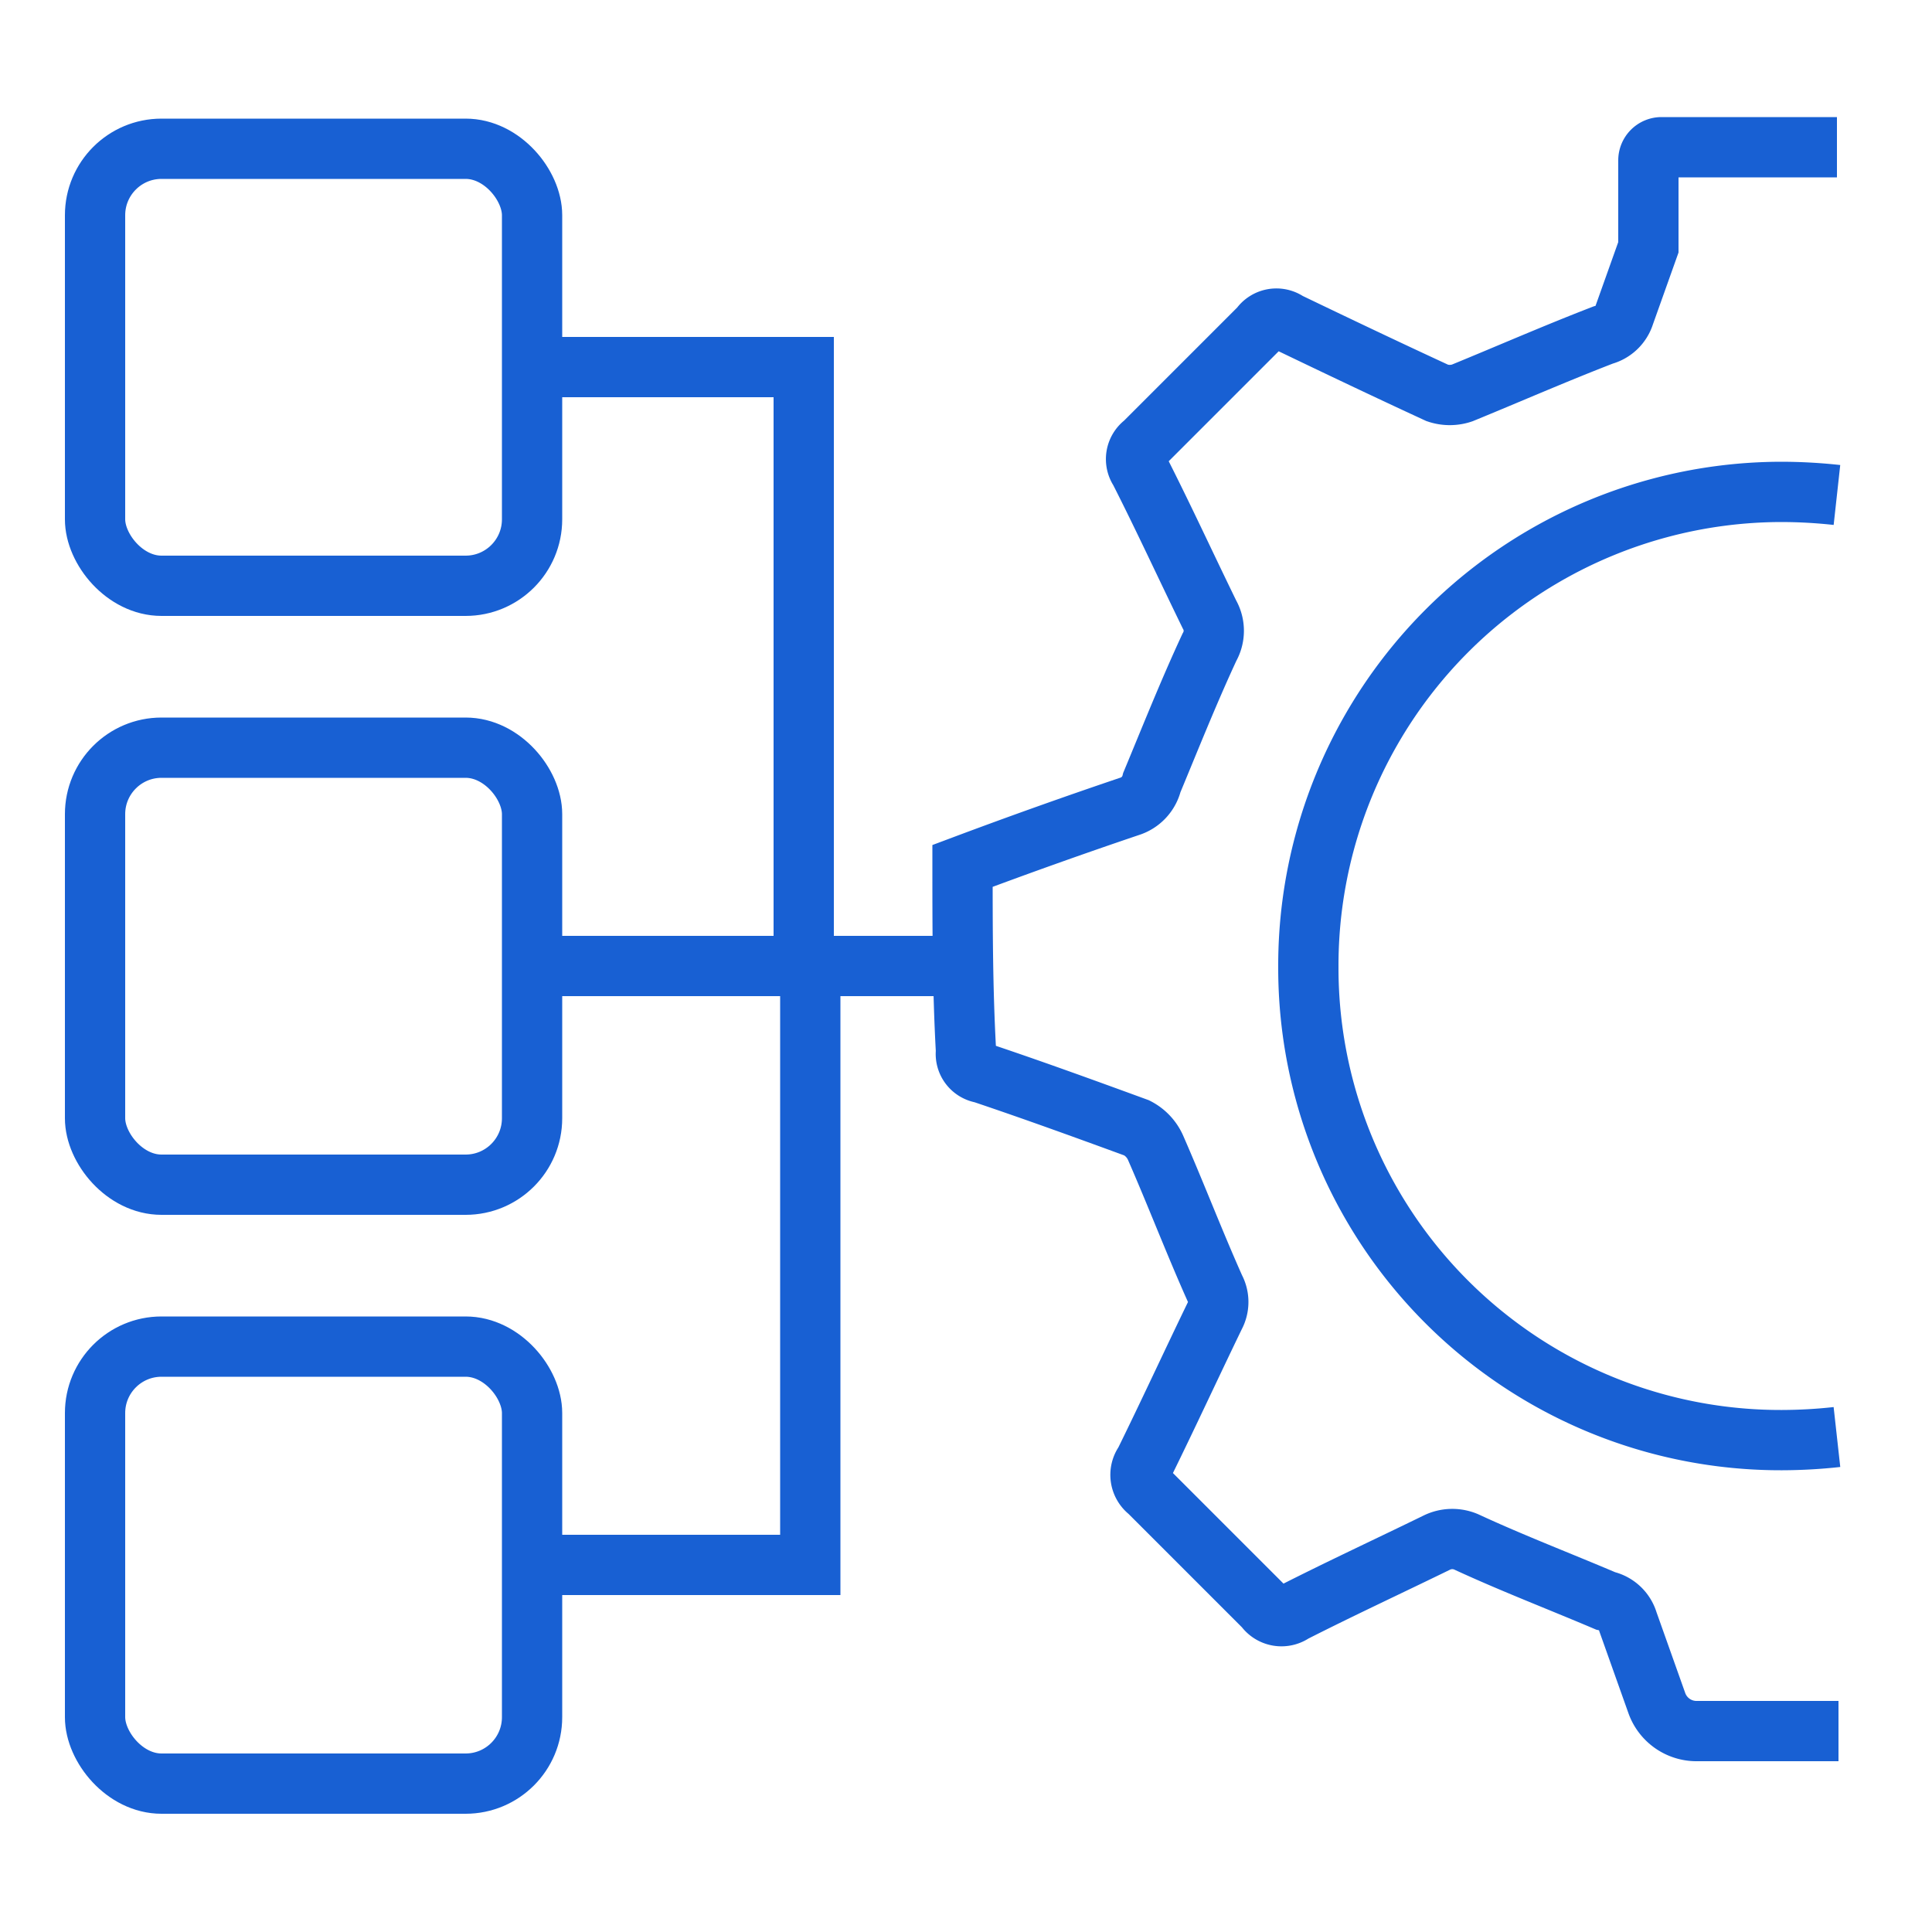
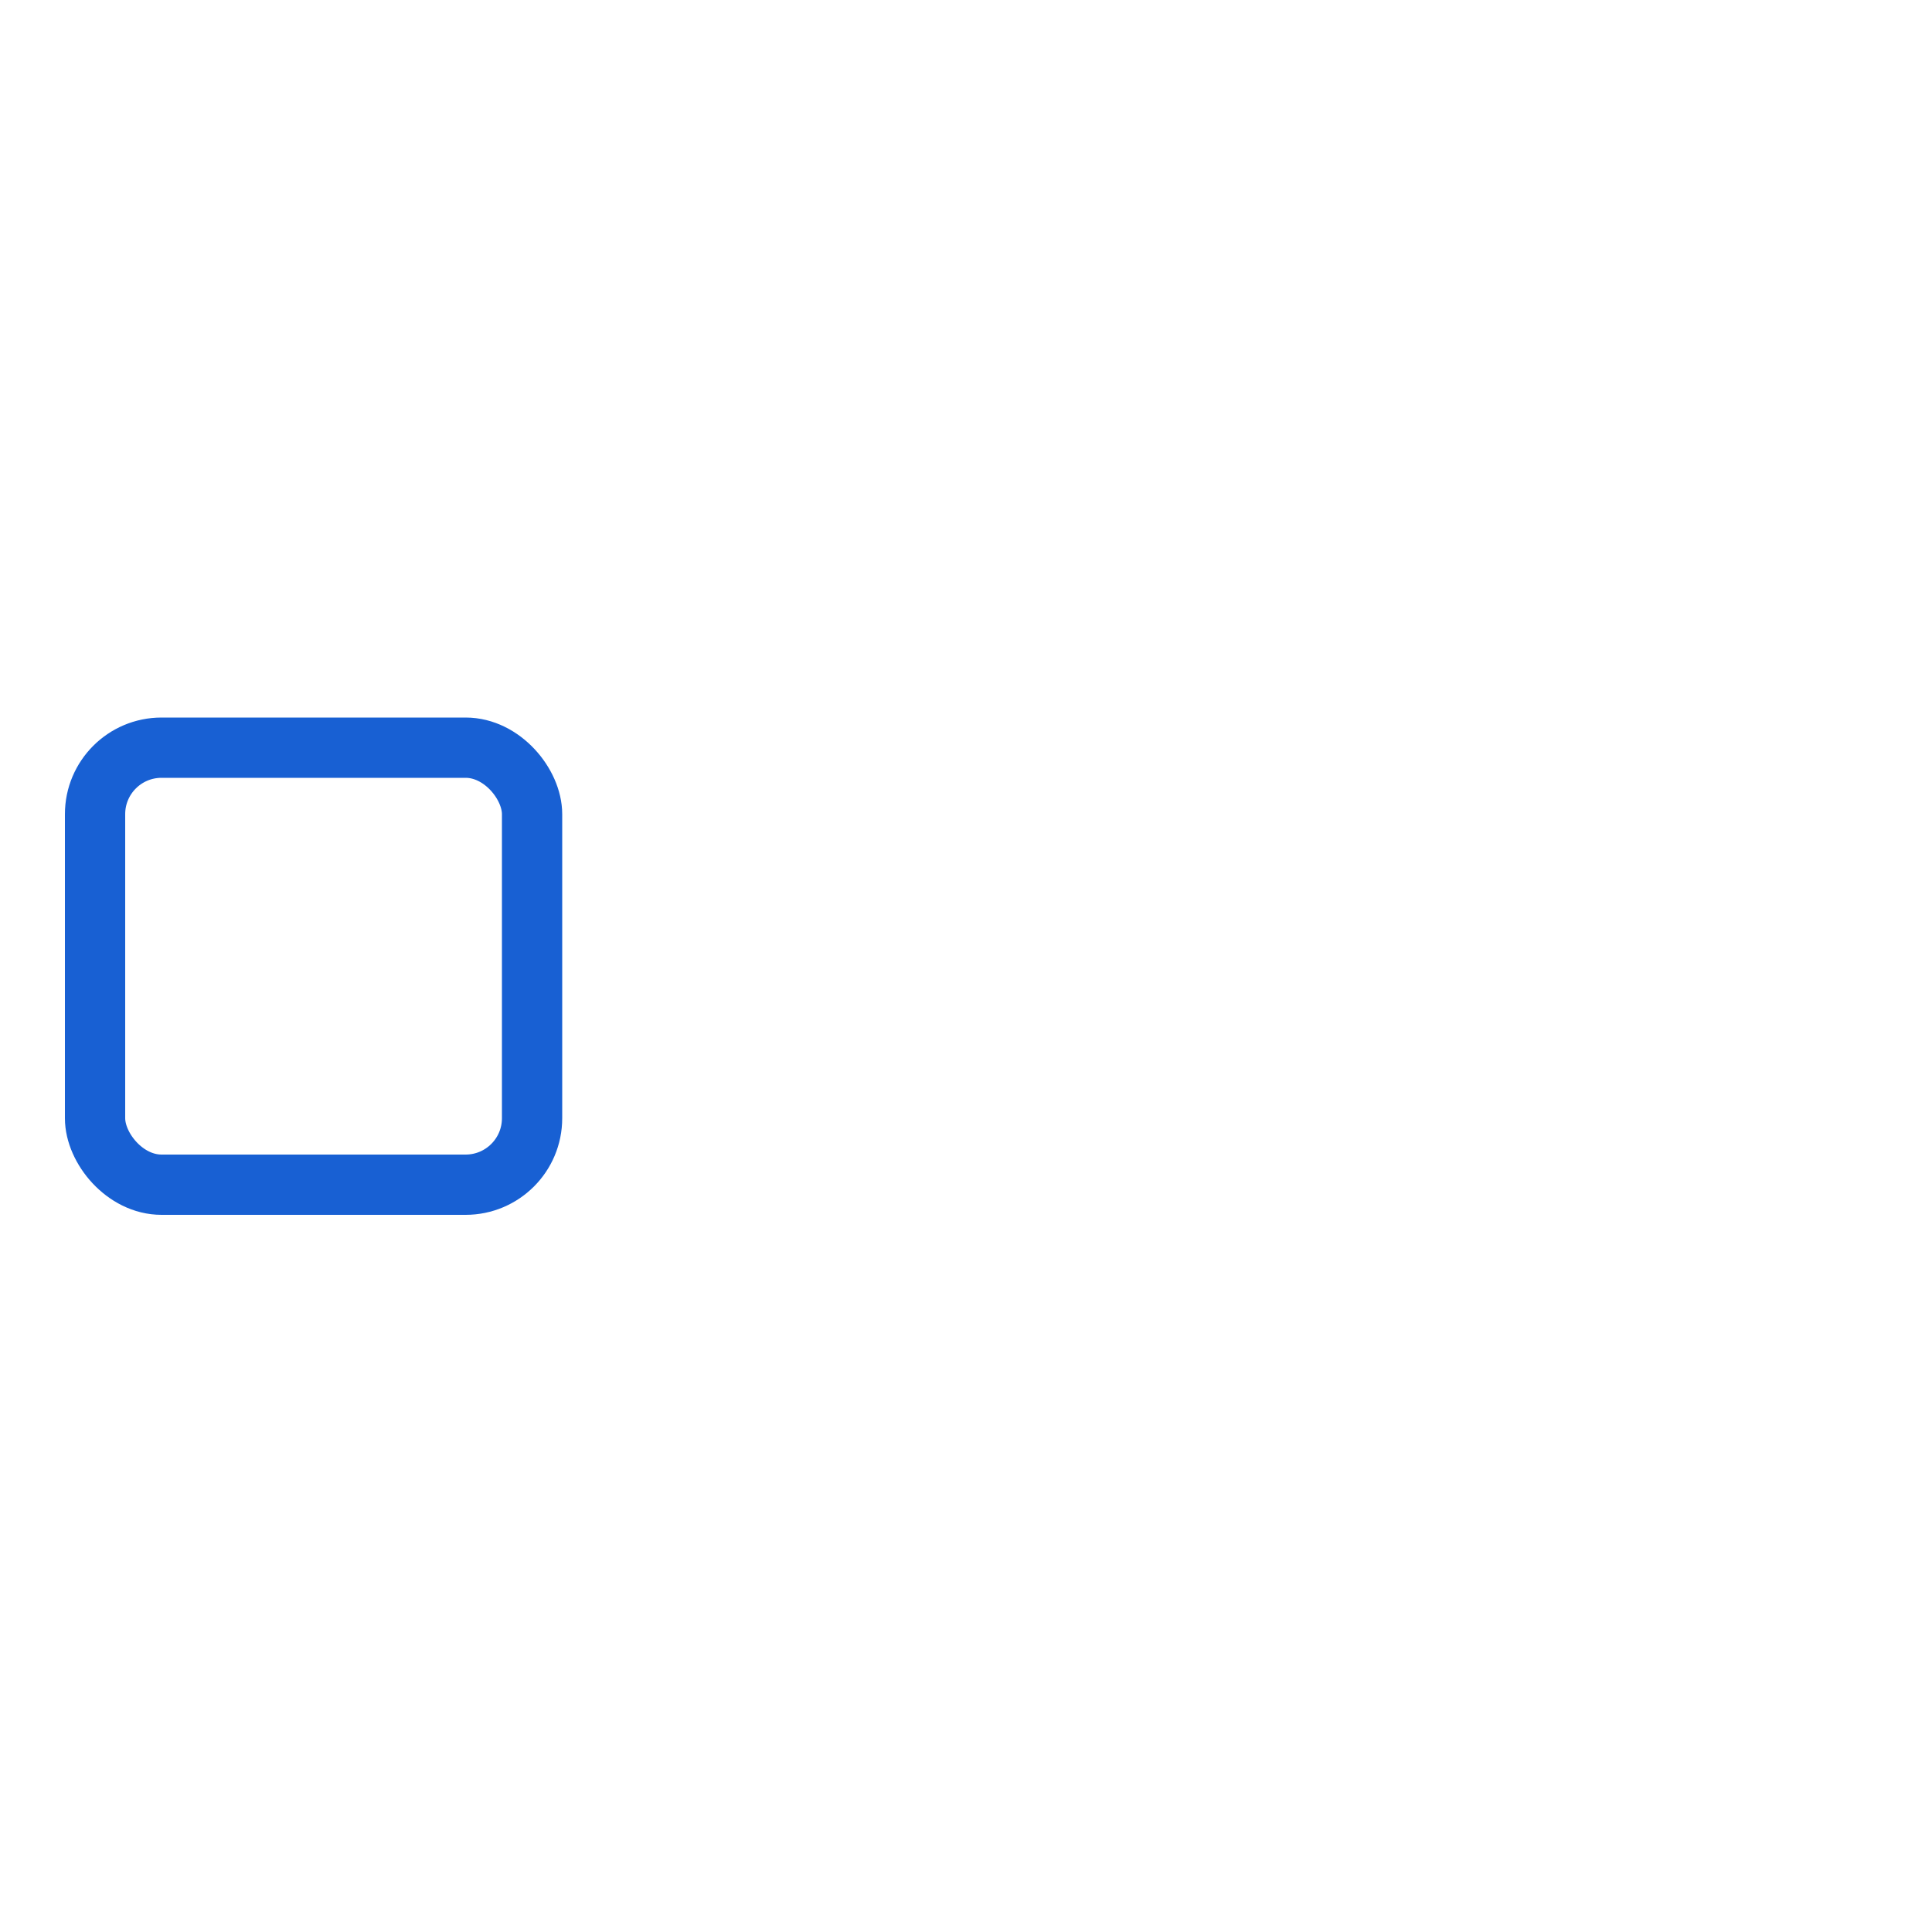
<svg xmlns="http://www.w3.org/2000/svg" id="Layer_1" data-name="Layer 1" viewBox="0 0 50 50">
  <defs>
    <style>.cls-1{fill:none;stroke:#1860d3;stroke-miterlimit:10;stroke-width:1.56px;}</style>
  </defs>
-   <path class="cls-1" d="M47.54,37.19a13.18,13.18,0,0,1-1.41.08,12.22,12.22,0,0,1-12.27-12.2V25A12.26,12.26,0,0,1,46.11,12.73a13.41,13.41,0,0,1,1.43.08m0-9H43a.34.34,0,0,0-.34.34l0,2.25-.62,1.74a.79.79,0,0,1-.55.53c-1.22.47-2.43,1-3.65,1.5a1,1,0,0,1-.64,0c-1.3-.6-2.58-1.21-3.87-1.83l0,0a.51.51,0,0,0-.72.13c-1,1-2,2-3,3a.51.51,0,0,0-.12.7c.62,1.22,1.2,2.48,1.81,3.73a.86.86,0,0,1,0,.85c-.53,1.14-1,2.32-1.49,3.5a.86.86,0,0,1-.58.62c-1.45.49-2.88,1-4.32,1.54,0,1.59,0,3.17.09,4.8a.5.5,0,0,0,.42.56c1.34.45,2.66.93,4,1.42a1.06,1.06,0,0,1,.48.5c.53,1.21,1,2.44,1.54,3.65a.75.75,0,0,1,0,.71c-.61,1.26-1.2,2.54-1.82,3.8a.54.54,0,0,0,.11.75c1,1,2,2,3,3a.53.53,0,0,0,.74.13c1.22-.62,2.47-1.2,3.72-1.81a.91.91,0,0,1,.79,0c1.17.54,2.37,1,3.57,1.51a.78.78,0,0,1,.58.54l.75,2.11a1.09,1.09,0,0,0,1,.72h3.7" />
-   <rect class="cls-1" x="2.46" y="3.85" width="11.31" height="11.31" rx="1.72" />
  <rect class="cls-1" x="2.46" y="19.35" width="11.31" height="11.31" rx="1.72" />
-   <rect class="cls-1" x="2.46" y="34.85" width="11.31" height="11.31" rx="1.72" />
-   <polyline class="cls-1" points="13.76 9.5 20.8 9.5 20.8 25 24.89 25" />
-   <polyline class="cls-1" points="13.76 40.5 20.97 40.5 20.97 25 13.76 25" />
</svg>